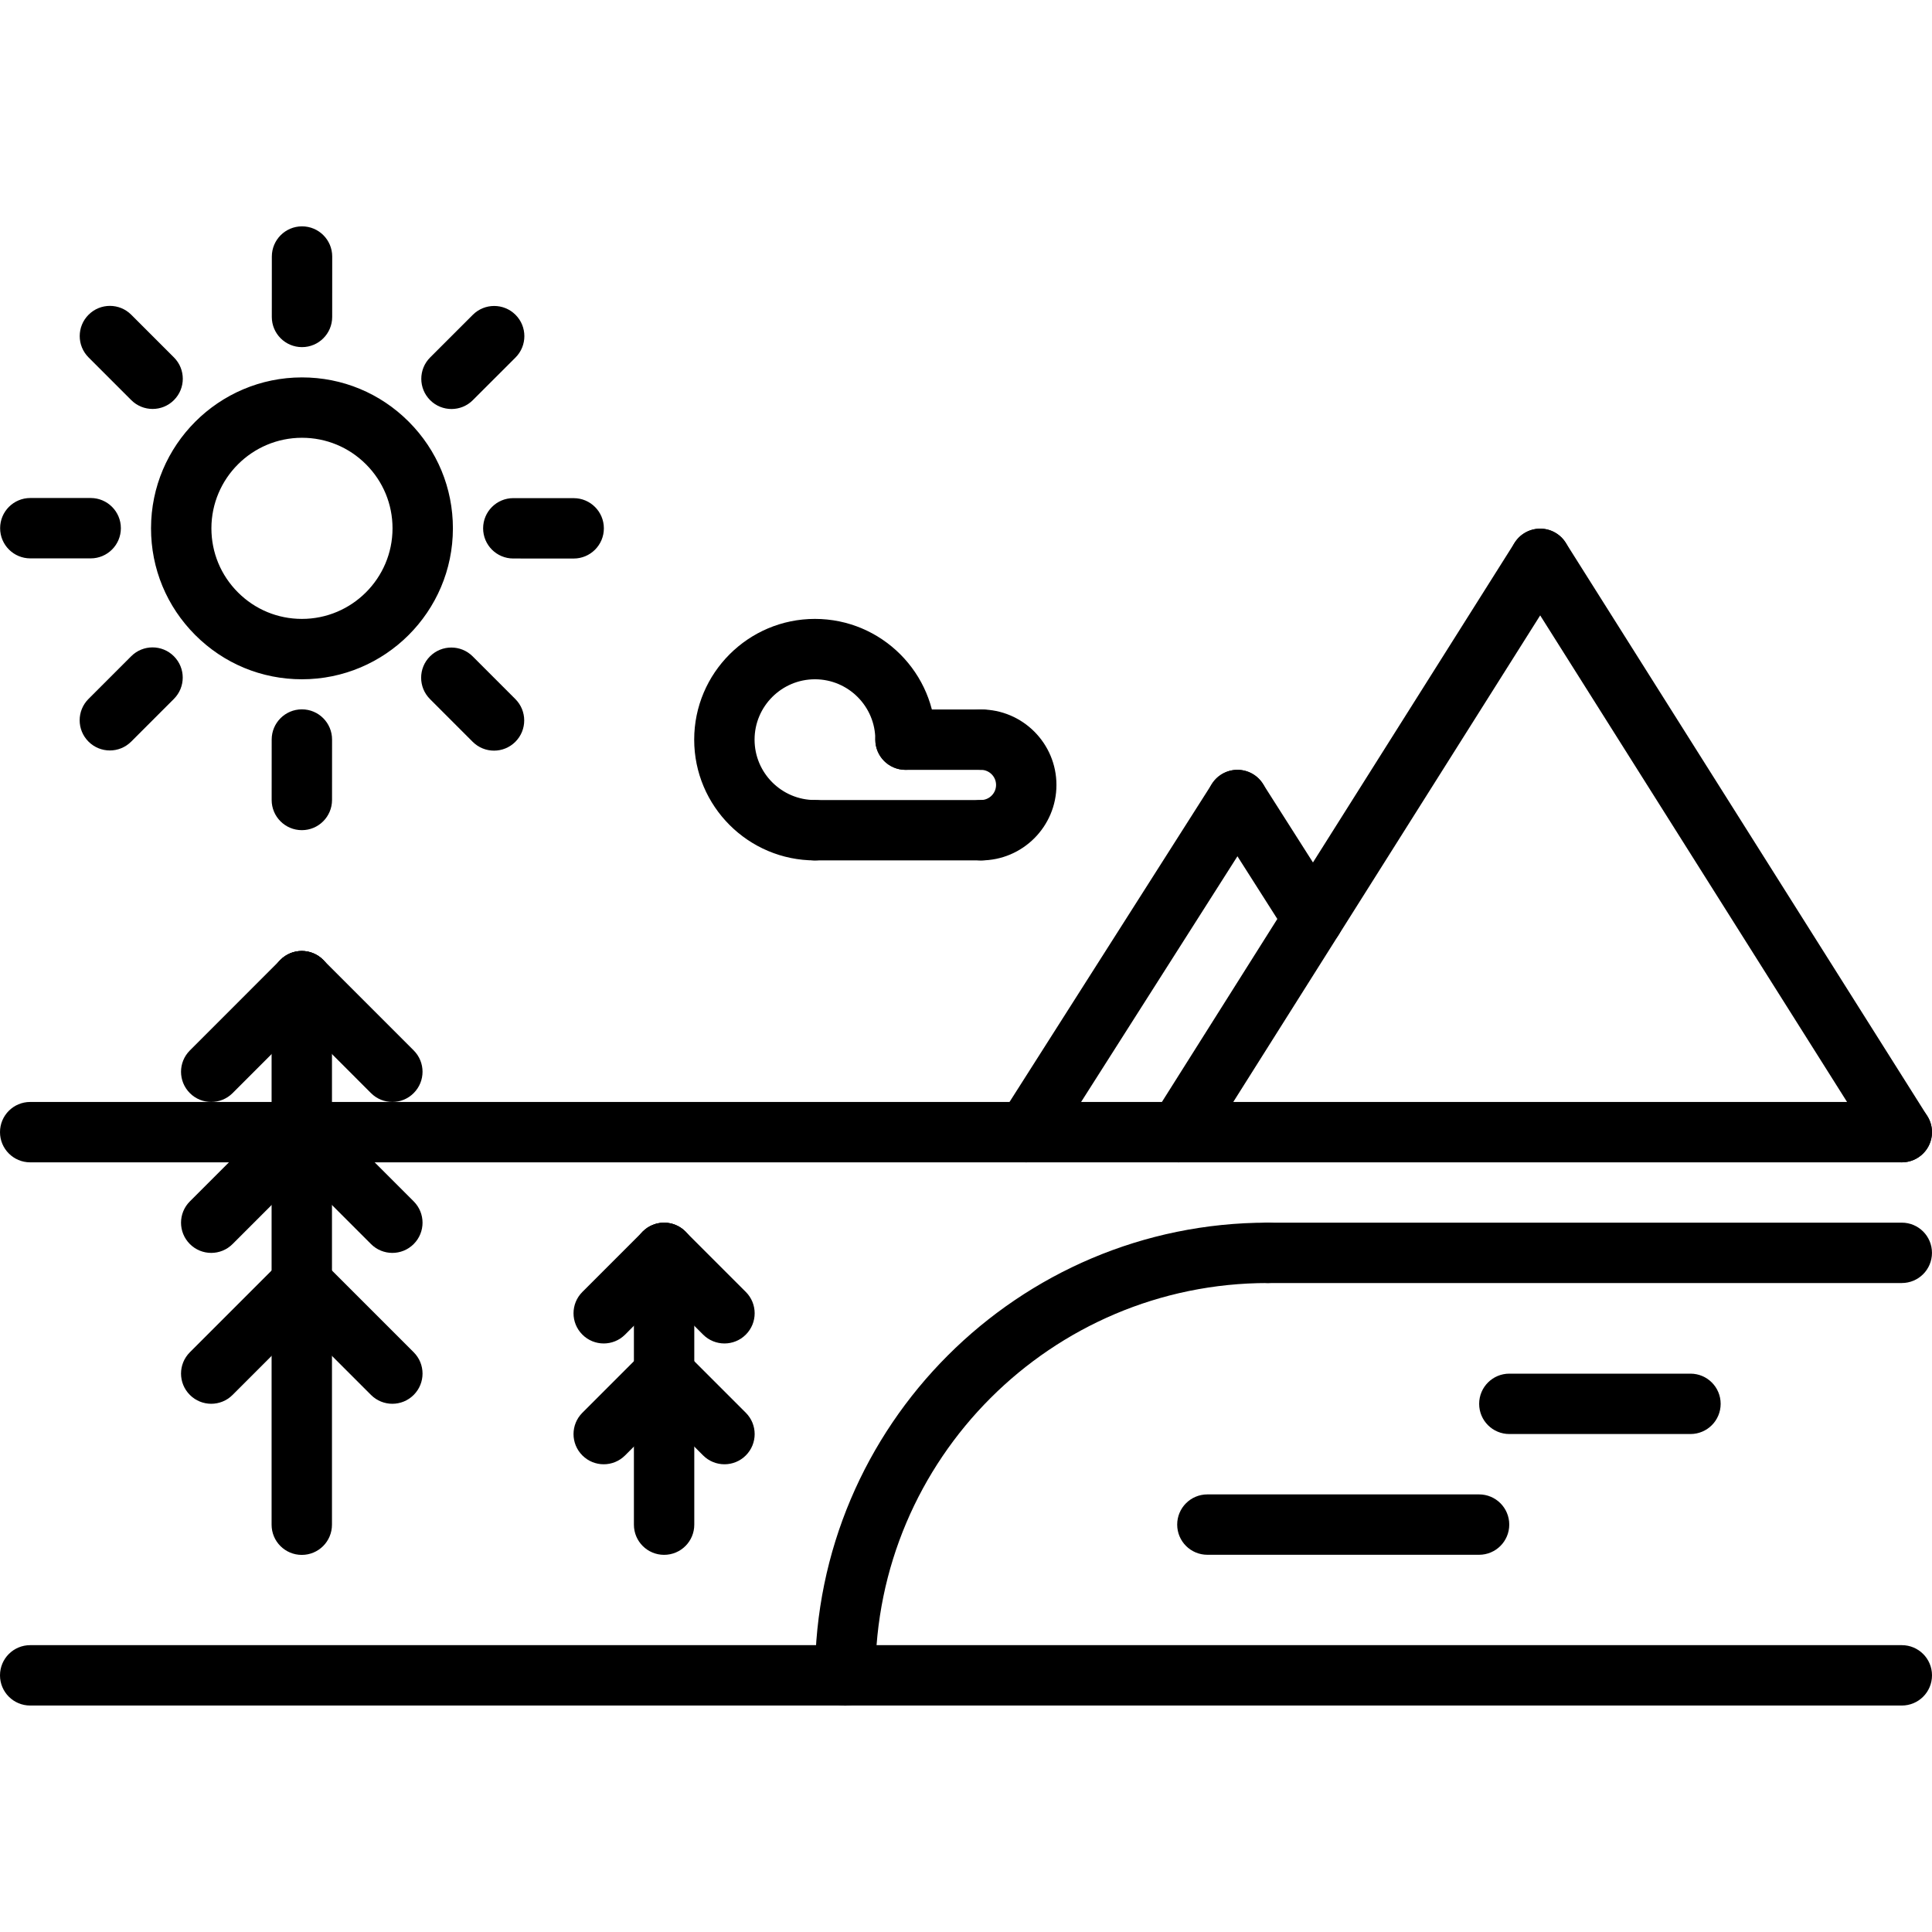
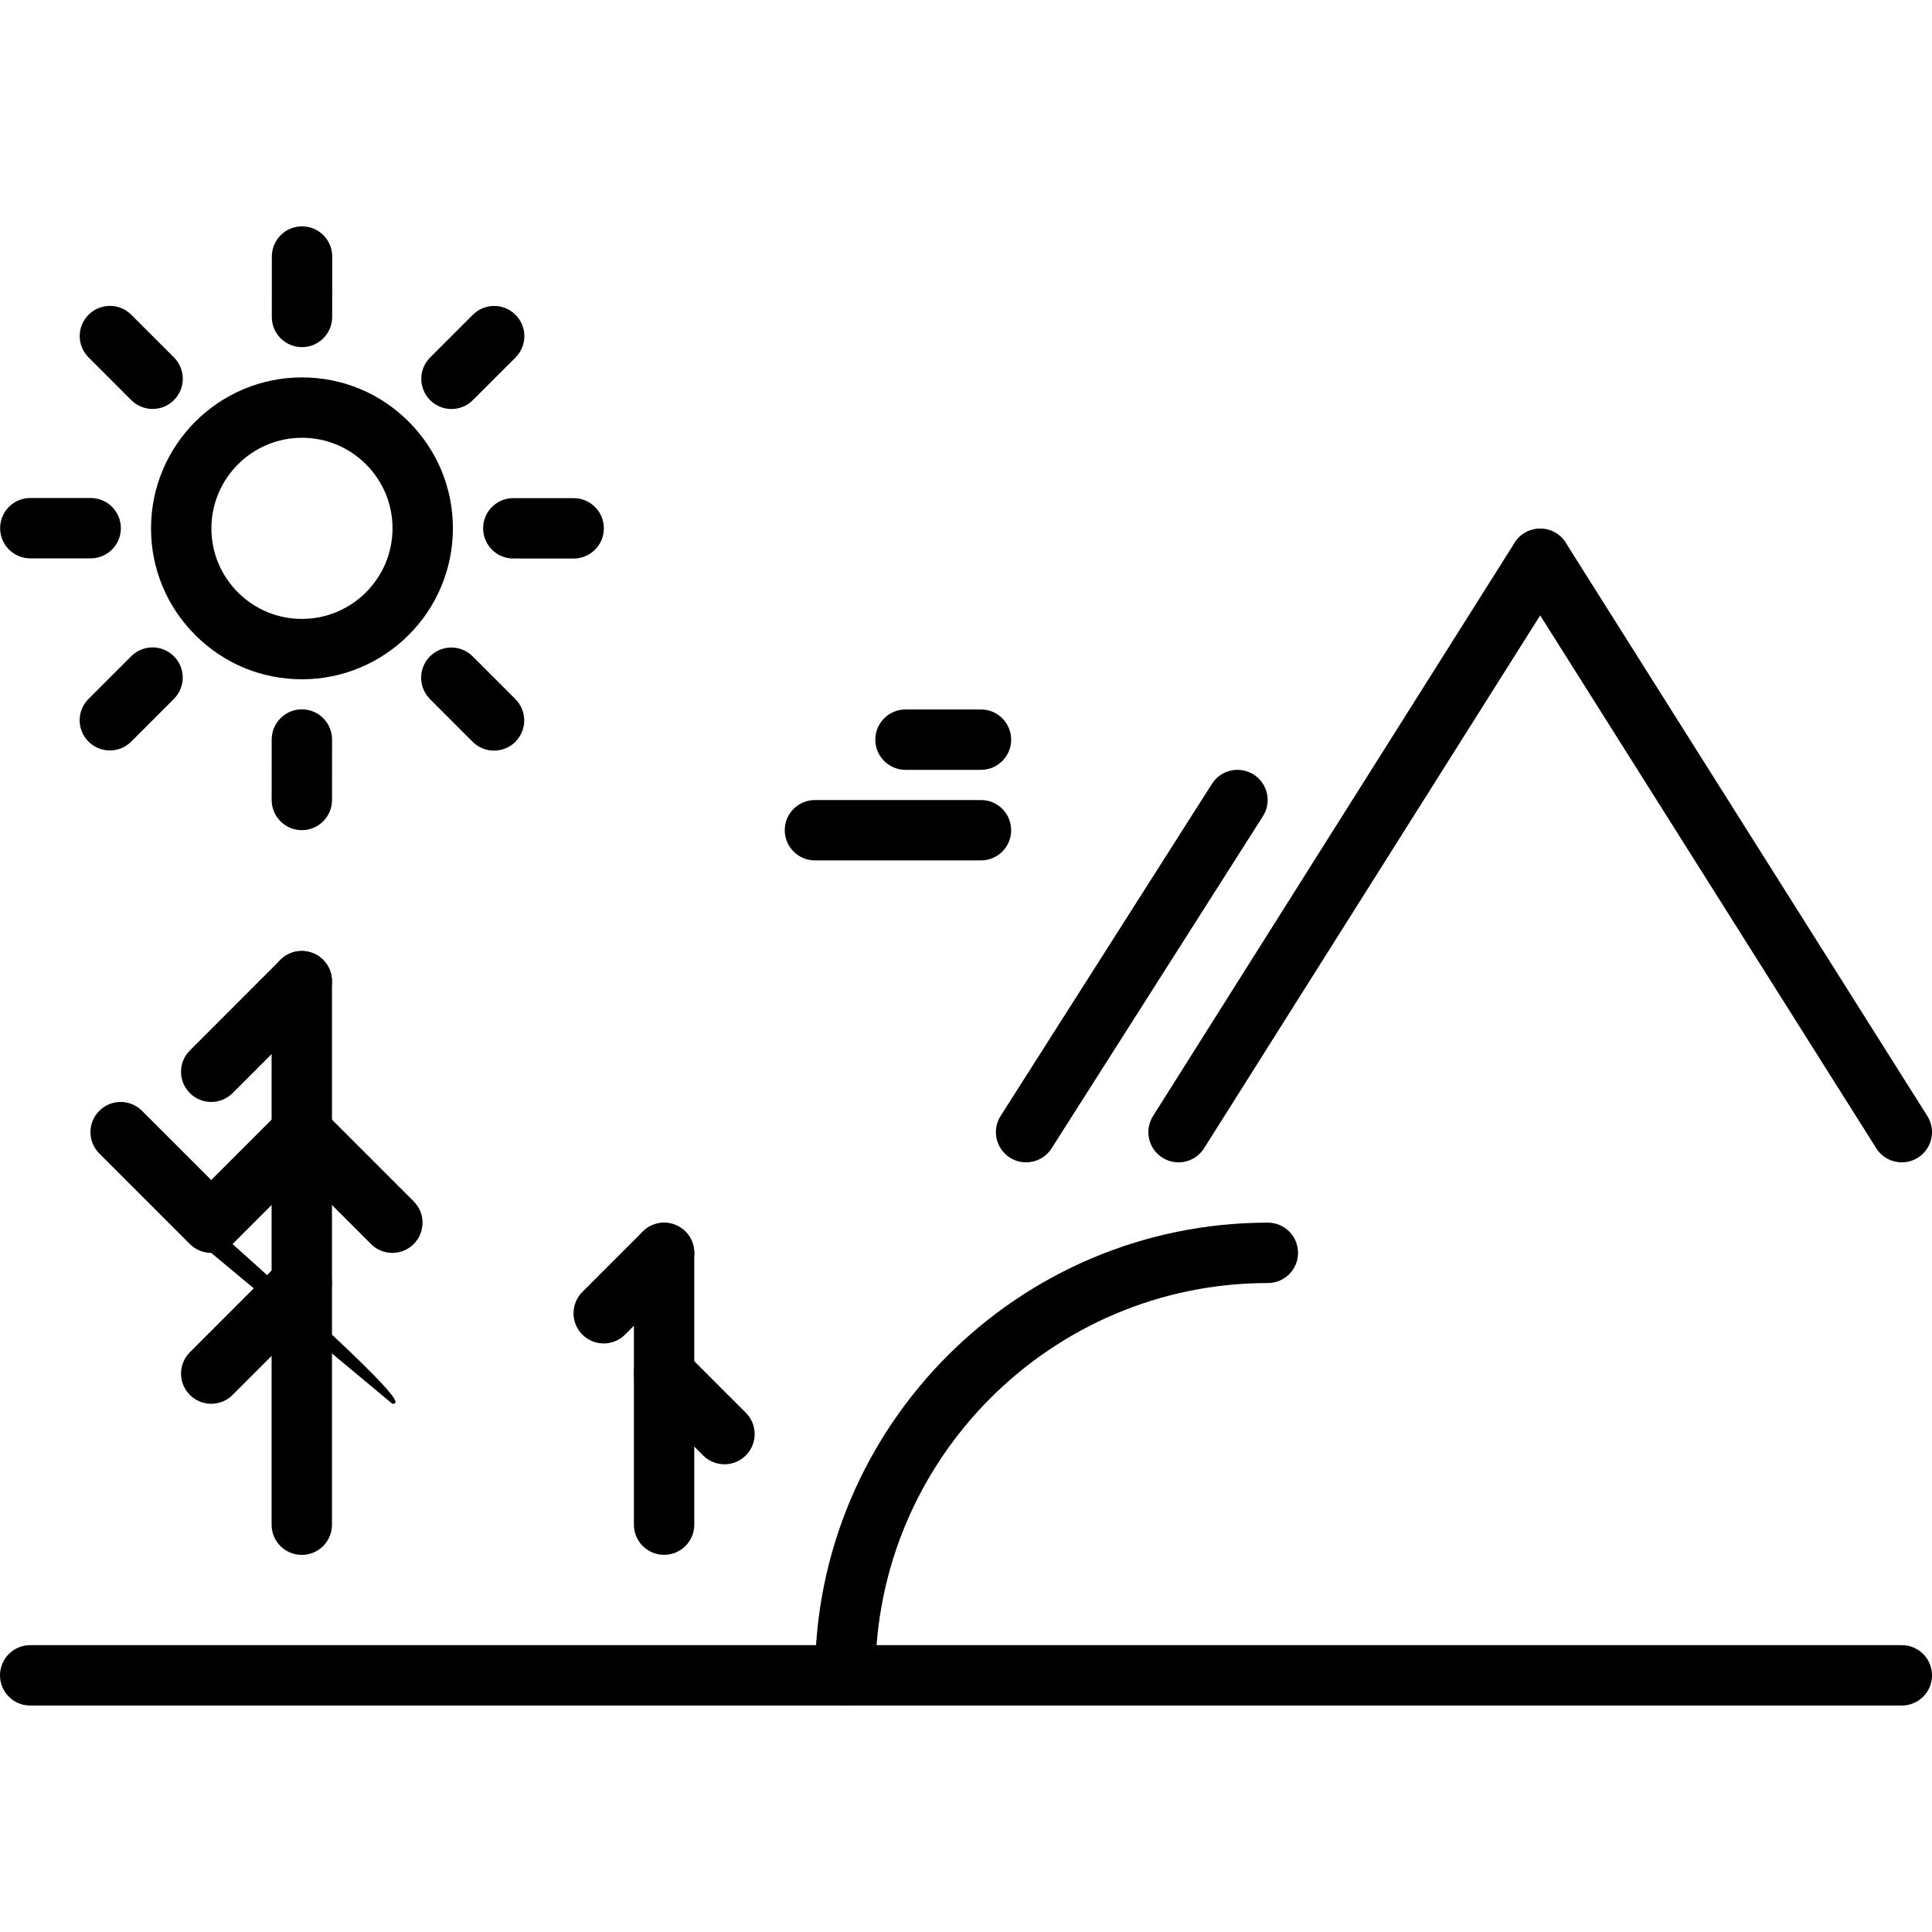
<svg xmlns="http://www.w3.org/2000/svg" width="64" height="64" viewBox="0 0 64 64" id="mountain">
  <path d="M27.999,56.502c-0.553,0-1-0.447-1-1c0-8.271,6.729-15,15-15c0.553,0,1,0.447,1,1s-0.447,1-1,1c-7.168,0-13,5.832-13,13 C28.999,56.055,28.552,56.502,27.999,56.502z" />
-   <path d="M62.999 42.502h-21c-.553 0-1-.447-1-1s.447-1 1-1h21c.553 0 1 .447 1 1S63.552 42.502 62.999 42.502zM48.996 51.504h-9c-.553 0-1-.447-1-1s.447-1 1-1h9c.553 0 1 .447 1 1S49.549 51.504 48.996 51.504zM55.999 47.504h-6c-.553 0-1-.447-1-1s.447-1 1-1h6c.553 0 1 .447 1 1S56.552 47.504 55.999 47.504zM62.999 38.504H1c-.553 0-1-.447-1-1s.447-1 1-1h61.999c.553 0 1 .447 1 1S63.552 38.504 62.999 38.504z" />
  <path d="M63,38.504c-0.332,0-0.656-0.165-0.847-0.467L50.175,19.045c-0.295-0.467-0.155-1.085,0.313-1.379 c0.467-0.294,1.084-0.155,1.379,0.312l11.979,18.993c0.295,0.467,0.155,1.084-0.313,1.379C63.367,38.454,63.183,38.504,63,38.504z " />
  <path d="M39.04,38.504c-0.183,0-0.367-0.05-0.532-0.154c-0.468-0.295-0.607-0.912-0.313-1.379l11.979-18.993 c0.296-0.467,0.915-0.606,1.379-0.312c0.468,0.294,0.607,0.912,0.313,1.379L39.887,38.037 C39.696,38.339,39.372,38.504,39.04,38.504z" />
-   <path d="M43.497,31.437c-0.33,0-0.654-0.164-0.845-0.463l-2.505-3.936c-0.297-0.466-0.159-1.084,0.307-1.381 c0.467-0.296,1.084-0.16,1.381,0.307L44.34,29.9c0.297,0.466,0.159,1.084-0.307,1.381C43.866,31.387,43.681,31.437,43.497,31.437z " />
  <path d="M33.99 38.504c-.184 0-.369-.051-.536-.156-.466-.297-.604-.915-.307-1.381l7.001-11.002c.296-.466.915-.603 1.381-.307.466.296.604.915.307 1.38l-7.001 11.003C34.645 38.34 34.32 38.504 33.99 38.504zM9.997 51.508c-.553 0-1-.447-1-1V32.502c0-.552.447-1 1-1s1 .448 1 1v18.005C10.997 51.061 10.55 51.508 9.997 51.508z" />
-   <path d="M12.997,36.504c-0.256,0-0.512-0.098-0.707-0.293l-3-3.002c-0.391-0.39-0.391-1.023,0-1.414 c0.391-0.39,1.023-0.39,1.414,0l3,3.001c0.391,0.391,0.391,1.023,0,1.414C13.509,36.406,13.253,36.504,12.997,36.504z" />
  <path d="M6.997 36.504c-.256 0-.512-.098-.707-.293-.391-.391-.391-1.023 0-1.414l3-3.001c.391-.391 1.023-.39 1.414 0 .391.391.391 1.024 0 1.414l-3 3.002C7.509 36.406 7.253 36.504 6.997 36.504zM12.997 41.504c-.256 0-.512-.098-.707-.293l-3-3c-.391-.391-.391-1.023 0-1.414s1.023-.391 1.414 0l3 3c.391.391.391 1.023 0 1.414C13.509 41.406 13.253 41.504 12.997 41.504z" />
-   <path d="M6.997 41.504c-.256 0-.512-.098-.707-.293-.391-.391-.391-1.023 0-1.414l3-3c.391-.391 1.023-.391 1.414 0s.391 1.023 0 1.414l-3 3C7.509 41.406 7.253 41.504 6.997 41.504zM12.997 46.502c-.256 0-.512-.098-.707-.293l-3-3c-.391-.391-.391-1.023 0-1.414s1.023-.391 1.414 0l3 3c.391.391.391 1.023 0 1.414C13.509 46.404 13.253 46.502 12.997 46.502z" />
+   <path d="M6.997 41.504c-.256 0-.512-.098-.707-.293-.391-.391-.391-1.023 0-1.414l3-3c.391-.391 1.023-.391 1.414 0s.391 1.023 0 1.414l-3 3C7.509 41.406 7.253 41.504 6.997 41.504zc-.256 0-.512-.098-.707-.293l-3-3c-.391-.391-.391-1.023 0-1.414s1.023-.391 1.414 0l3 3c.391.391.391 1.023 0 1.414C13.509 46.404 13.253 46.502 12.997 46.502z" />
  <path d="M6.997 46.502c-.256 0-.512-.098-.707-.293-.391-.391-.391-1.023 0-1.414l3-3c.391-.391 1.023-.391 1.414 0s.391 1.023 0 1.414l-3 3C7.509 46.404 7.253 46.502 6.997 46.502zM21.999 51.506c-.553 0-1-.447-1-1v-9.002c0-.553.447-1 1-1s1 .447 1 1v9.002C22.999 51.059 22.552 51.506 21.999 51.506z" />
-   <path d="M23.999,44.504c-0.256,0-0.512-0.098-0.707-0.293l-2-2c-0.391-0.391-0.391-1.023,0-1.414s1.023-0.391,1.414,0l2,2 c0.391,0.391,0.391,1.023,0,1.414C24.511,44.406,24.255,44.504,23.999,44.504z" />
  <path d="M19.999 44.504c-.256 0-.512-.098-.707-.293-.391-.391-.391-1.023 0-1.414l2-2c.391-.391 1.023-.391 1.414 0s.391 1.023 0 1.414l-2 2C20.511 44.406 20.255 44.504 19.999 44.504zM23.999 48.506c-.256 0-.512-.098-.707-.293l-2-2c-.391-.391-.391-1.023 0-1.414s1.023-.391 1.414 0l2 2c.391.391.391 1.023 0 1.414C24.511 48.408 24.255 48.506 23.999 48.506z" />
-   <path d="M19.999 48.506c-.256 0-.512-.098-.707-.293-.391-.391-.391-1.023 0-1.414l2-2c.391-.391 1.023-.391 1.414 0s.391 1.023 0 1.414l-2 2C20.511 48.408 20.255 48.506 19.999 48.506zM26.996 28.502c-2.206 0-4-1.794-4-4s1.794-4 4-4 4 1.794 4 4c0 .552-.447 1-1 1s-1-.448-1-1c0-1.103-.897-2-2-2s-2 .897-2 2 .897 2 2 2c.553 0 1 .448 1 1S27.549 28.502 26.996 28.502zM32.496 28.502c-.553 0-1-.448-1-1s.447-1 1-1c.275 0 .5-.224.5-.5s-.225-.5-.5-.5c-.553 0-1-.448-1-1s.447-1 1-1c1.379 0 2.5 1.122 2.5 2.5S33.875 28.502 32.496 28.502z" />
  <path d="M32.496 28.502h-5.5c-.553 0-1-.448-1-1s.447-1 1-1h5.5c.553 0 1 .448 1 1S33.049 28.502 32.496 28.502zM32.496 25.502h-2.5c-.553 0-1-.448-1-1s.447-1 1-1h2.5c.553 0 1 .448 1 1S33.049 25.502 32.496 25.502z" />
  <g>
    <path d="M10.002 22.502c-1.335 0-2.591-.521-3.535-1.466S5.002 18.835 5.003 17.5c.001-2.756 2.245-4.998 5.001-4.998 1.335 0 2.591.521 3.535 1.466s1.465 2.201 1.464 3.537C15.002 20.261 12.758 22.502 10.002 22.502zM10.004 14.502c-1.654 0-3 1.345-3.001 2.999 0 .801.312 1.555.879 2.122.566.567 1.319.879 2.12.879 1.654 0 3-1.345 3.001-2.999 0-.801-.312-1.555-.879-2.122C11.558 14.815 10.805 14.502 10.004 14.502zM9.999 27.5L9.999 27.5c-.553 0-1-.448-1-1L9 24.498c0-.552.448-1 1-1 0 0 0 0 .001 0 .552 0 .999.448.999 1L10.999 26.5C10.999 27.052 10.551 27.5 9.999 27.5zM10.004 11.499C10.004 11.499 10.004 11.499 10.004 11.499c-.553 0-1-.448-1-1l.001-2.001c0-.552.448-1 1-1l0 0c.553 0 1 .448 1 1l-.001 2.001C11.004 11.051 10.556 11.499 10.004 11.499zM16.365 24.866c-.256 0-.512-.098-.707-.293l-1.414-1.415c-.391-.391-.391-1.024 0-1.415.391-.39 1.023-.39 1.414 0l1.414 1.415c.391.391.391 1.024 0 1.415C16.877 24.768 16.621 24.866 16.365 24.866zM5.055 13.547c-.256 0-.512-.098-.707-.293L2.934 11.84c-.391-.391-.391-1.023 0-1.414s1.023-.391 1.414 0l1.414 1.414c.391.391.391 1.023 0 1.414C5.566 13.45 5.311 13.547 5.055 13.547zM19.004 18.502C19.004 18.502 19.004 18.502 19.004 18.502l-2.001-.001c-.552 0-.999-.448-.999-1s.448-1 1-1c0 0 0 0 .001 0l2 .001c.552 0 .999.448.999 1S19.556 18.502 19.004 18.502zM3.004 18.497h-2c-.553 0-1-.448-1-1s.447-1 1-1h2c.553 0 1 .448 1 1S3.557 18.497 3.004 18.497zM14.956 13.549c-.256 0-.512-.098-.707-.293-.391-.391-.391-1.024 0-1.415l1.414-1.413c.391-.39 1.023-.39 1.414 0s.391 1.024 0 1.415l-1.414 1.413C15.468 13.452 15.212 13.549 14.956 13.549zM3.639 24.86c-.256 0-.512-.098-.707-.293-.391-.391-.391-1.023 0-1.414l1.414-1.414c.391-.391 1.023-.391 1.414 0s.391 1.023 0 1.414l-1.414 1.414C4.15 24.762 3.895 24.86 3.639 24.86z" />
  </g>
  <g>
    <path d="M63,56.498H1c-0.553,0-1-0.447-1-1s0.447-1,1-1h62c0.553,0,1,0.447,1,1S63.553,56.498,63,56.498z" />
  </g>
</svg>